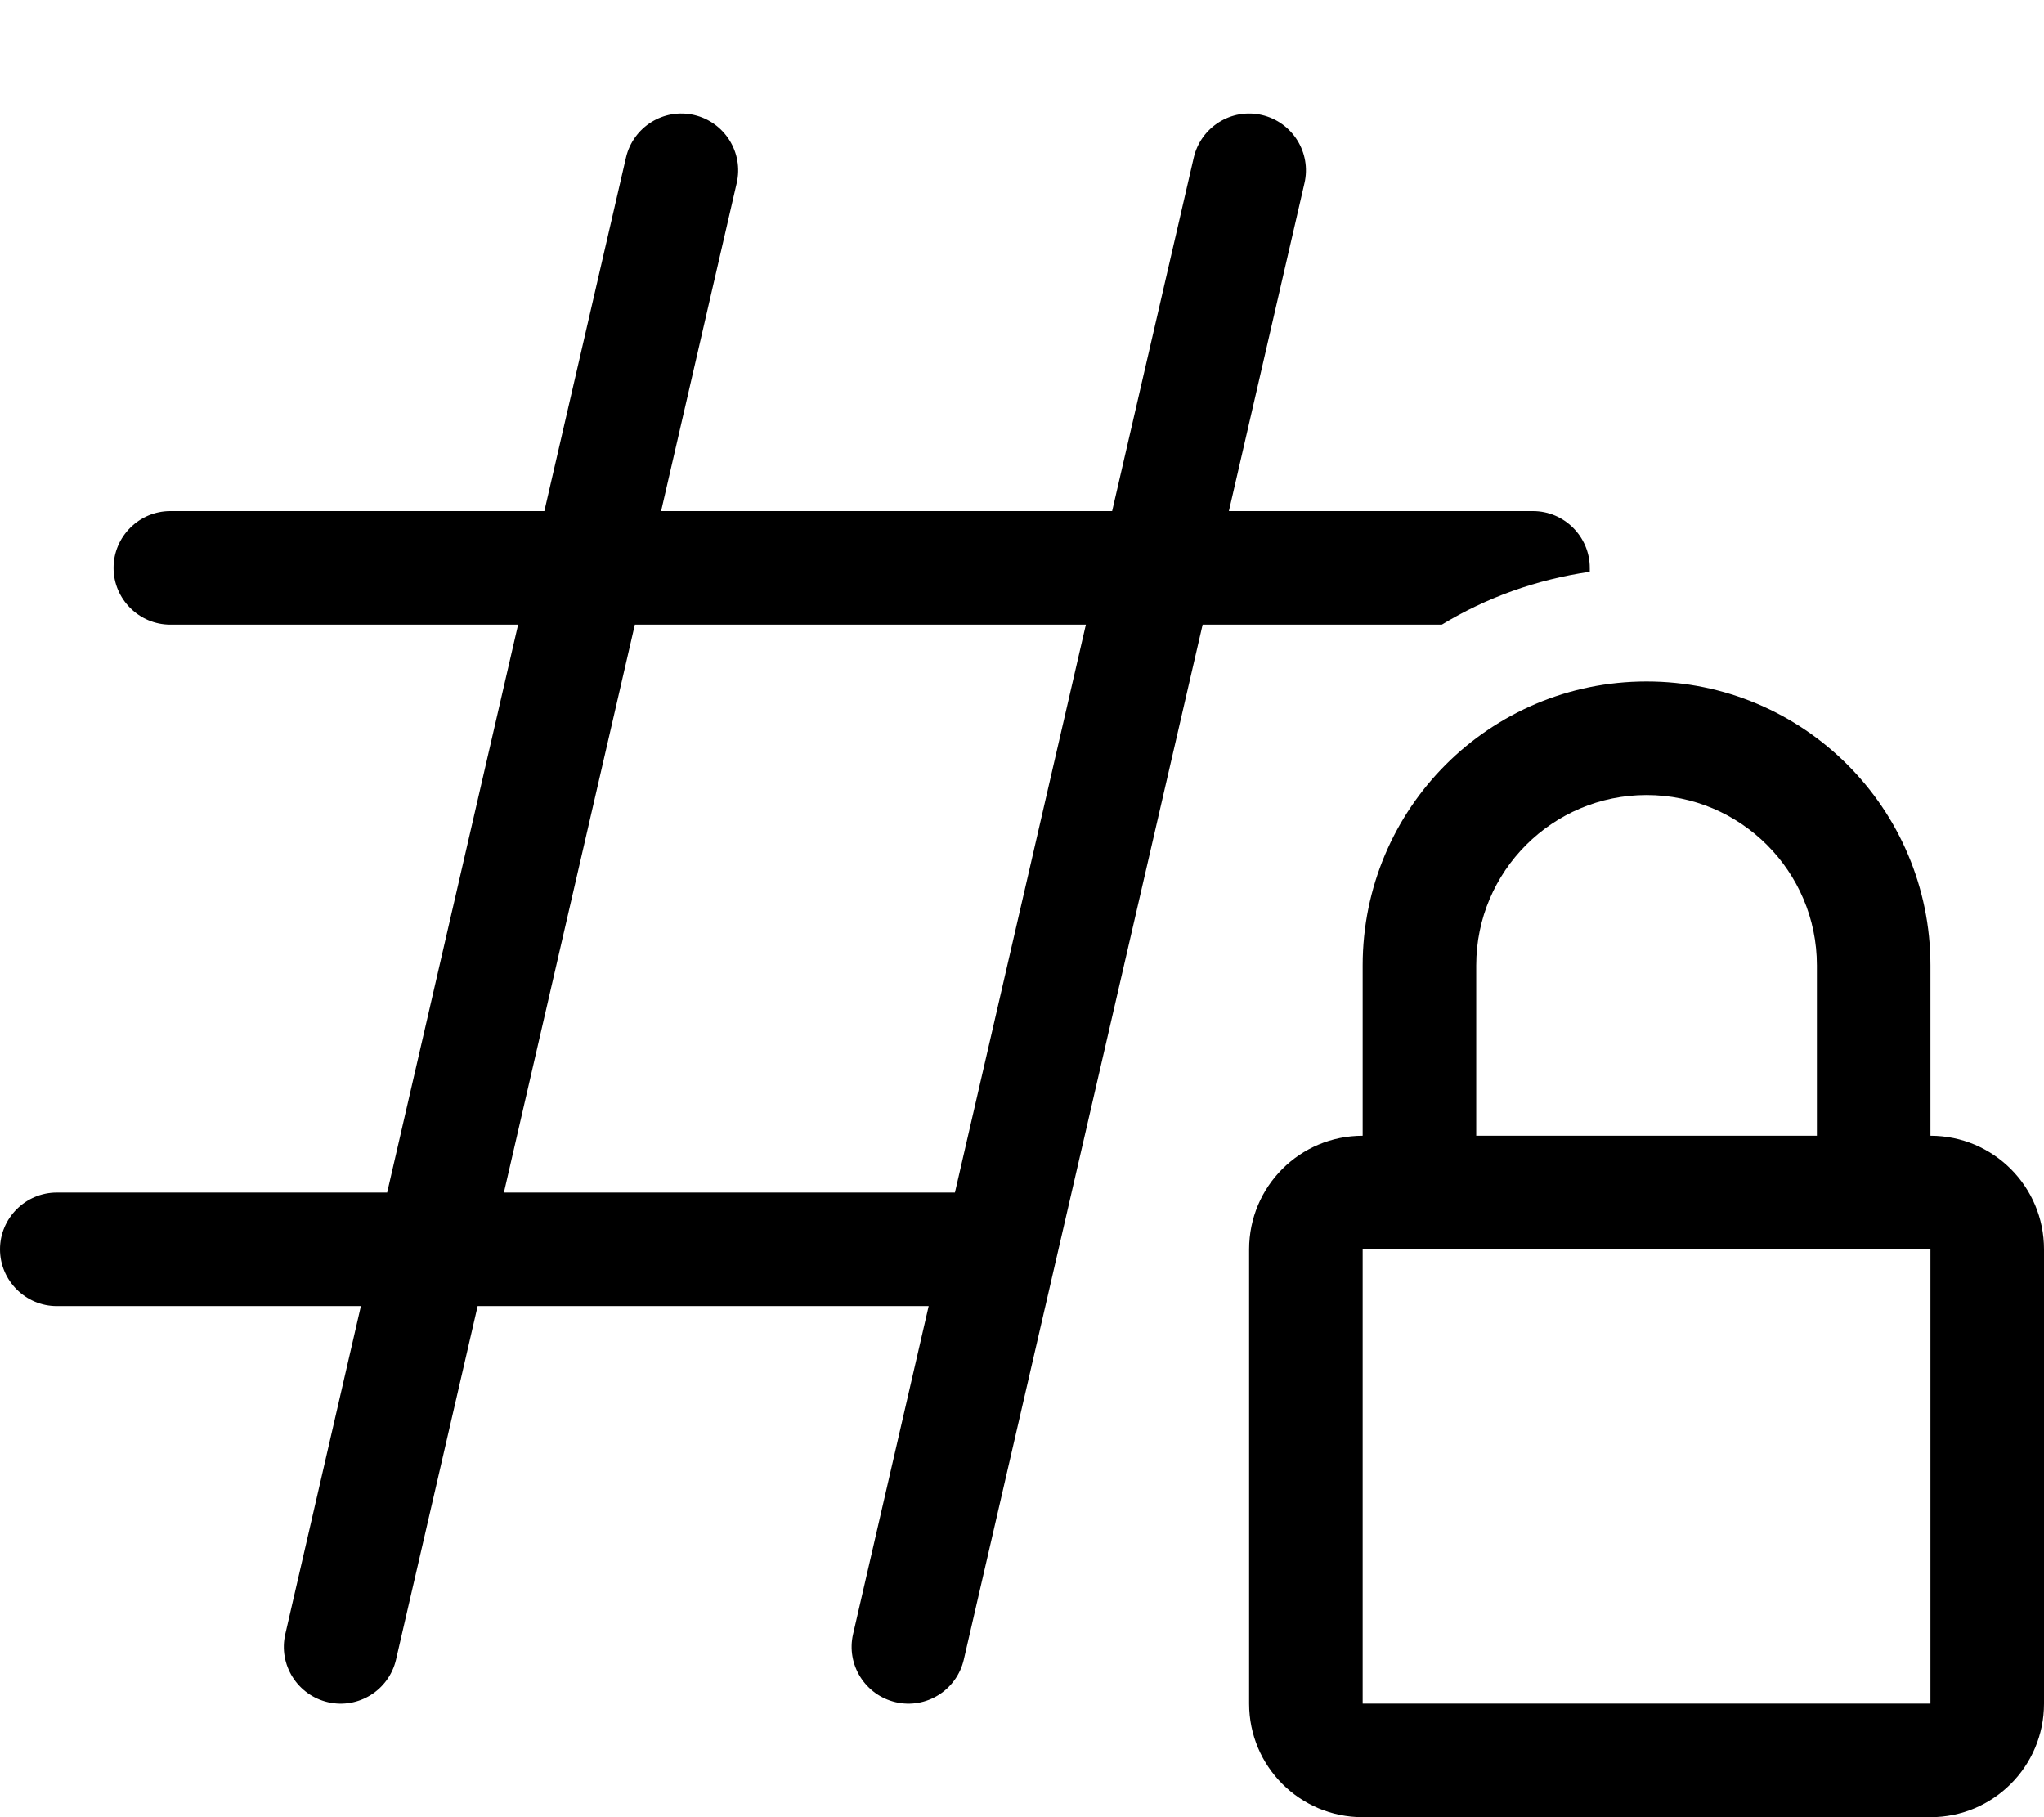
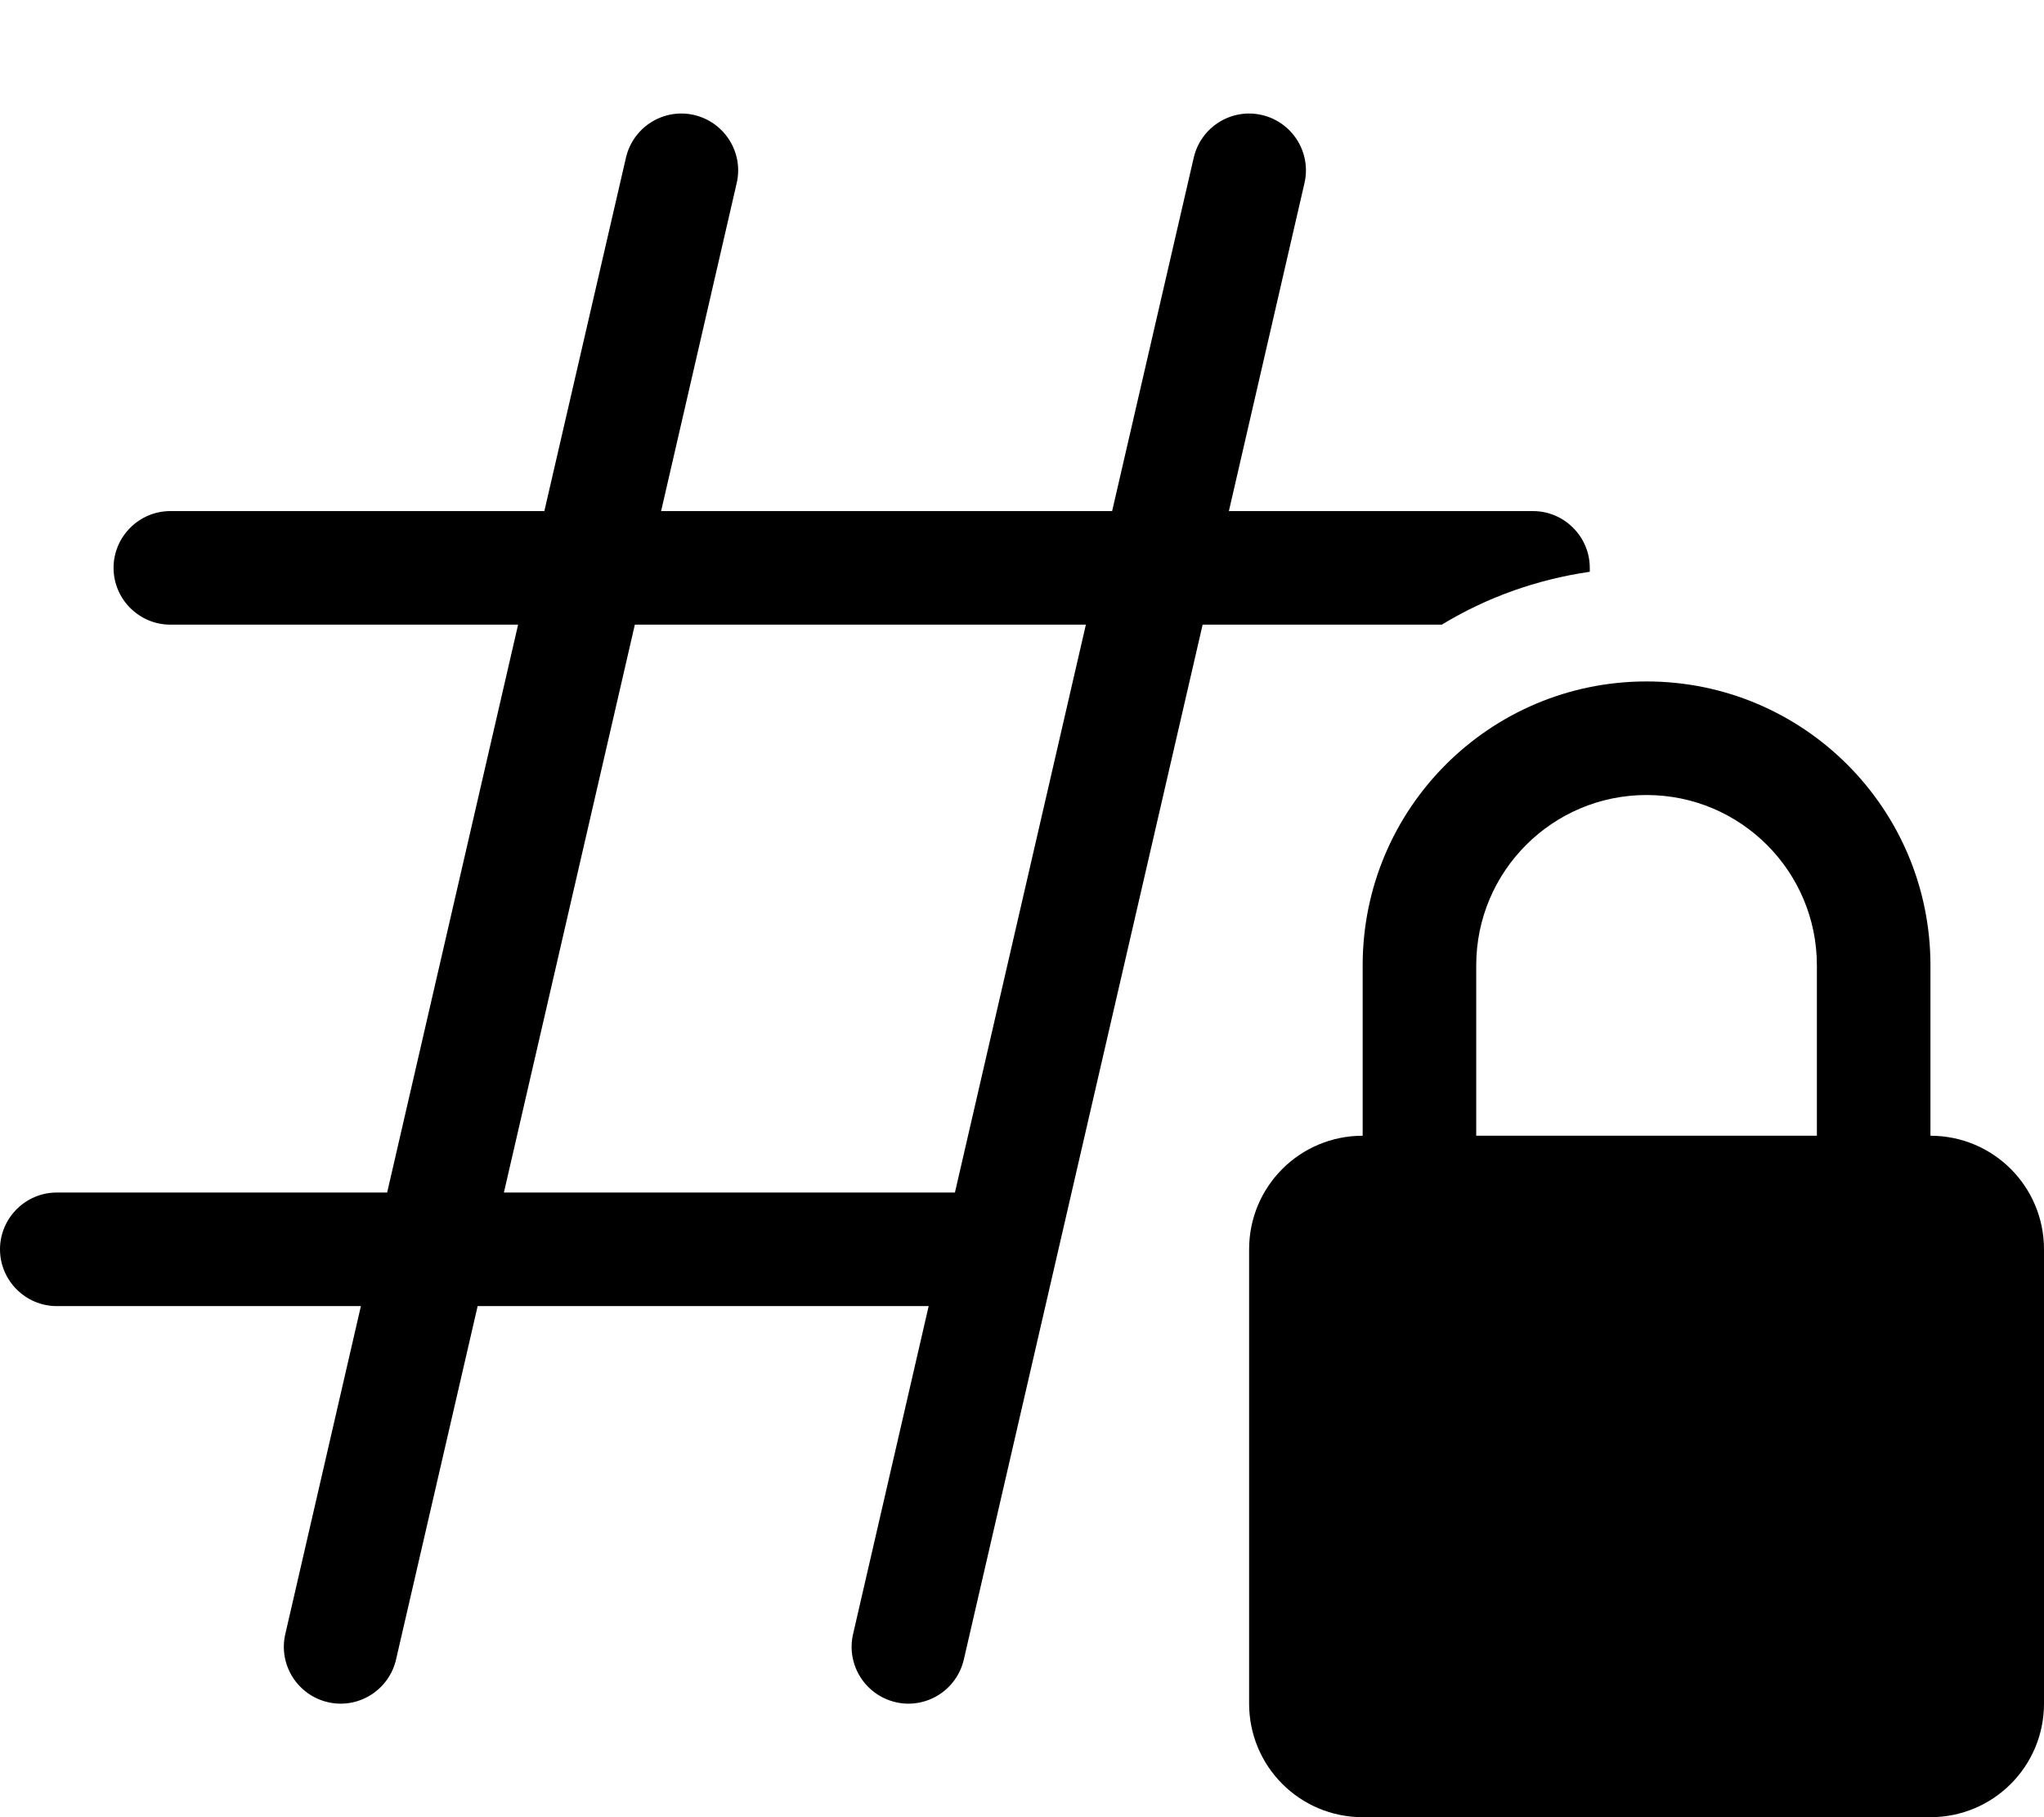
<svg xmlns="http://www.w3.org/2000/svg" viewBox="0 0 576 512">
-   <path d="M195.6 32.4c8.6 2 14 10.6 12 19.2L186.3 144H313.4l23-99.6c2-8.6 10.6-14 19.2-12s14 10.6 12 19.2L346.3 144H432c8.8 0 16 7.2 16 16c0 .4 0 .8 0 1.1c-15.1 2.2-29.2 7.3-41.7 14.9H338.9L271.6 467.6c-2 8.6-10.6 14-19.2 12s-14-10.6-12-19.2L261.7 368H134.6l-23 99.6c-2 8.6-10.6 14-19.2 12s-14-10.6-12-19.2L101.7 368H16c-8.8 0-16-7.2-16-16s7.2-16 16-16h93.1L146 176H48c-8.8 0-16-7.2-16-16s7.2-16 16-16H153.4l23-99.6c2-8.6 10.6-14 19.2-12zM178.9 176L142 336H269.1L306 176H178.9zM464 224c-26.5 0-48 21.5-48 48v48h96V272c0-26.5-21.5-48-48-48zm-80 48c0-44.2 35.8-80 80-80s80 35.8 80 80v48c17.7 0 32 14.3 32 32V480c0 17.7-14.3 32-32 32H384c-17.7 0-32-14.3-32-32V352c0-17.7 14.3-32 32-32V272zm0 80V480H544V352H384z" />
+   <path d="M195.6 32.4c8.6 2 14 10.6 12 19.2L186.3 144H313.4l23-99.6c2-8.6 10.6-14 19.2-12s14 10.6 12 19.2L346.3 144H432c8.8 0 16 7.2 16 16c0 .4 0 .8 0 1.1c-15.1 2.2-29.2 7.3-41.7 14.9H338.9L271.6 467.6c-2 8.6-10.6 14-19.2 12s-14-10.6-12-19.2L261.7 368H134.6l-23 99.6c-2 8.6-10.6 14-19.2 12s-14-10.6-12-19.2L101.7 368H16c-8.8 0-16-7.2-16-16s7.2-16 16-16h93.1L146 176H48c-8.8 0-16-7.2-16-16s7.2-16 16-16H153.4l23-99.6c2-8.6 10.6-14 19.2-12zM178.9 176L142 336H269.1L306 176H178.9zM464 224c-26.5 0-48 21.5-48 48v48h96V272c0-26.5-21.5-48-48-48zm-80 48c0-44.2 35.8-80 80-80s80 35.8 80 80v48c17.7 0 32 14.3 32 32V480c0 17.7-14.3 32-32 32H384c-17.7 0-32-14.3-32-32V352c0-17.7 14.3-32 32-32V272zm0 80H544V352H384z" />
</svg>